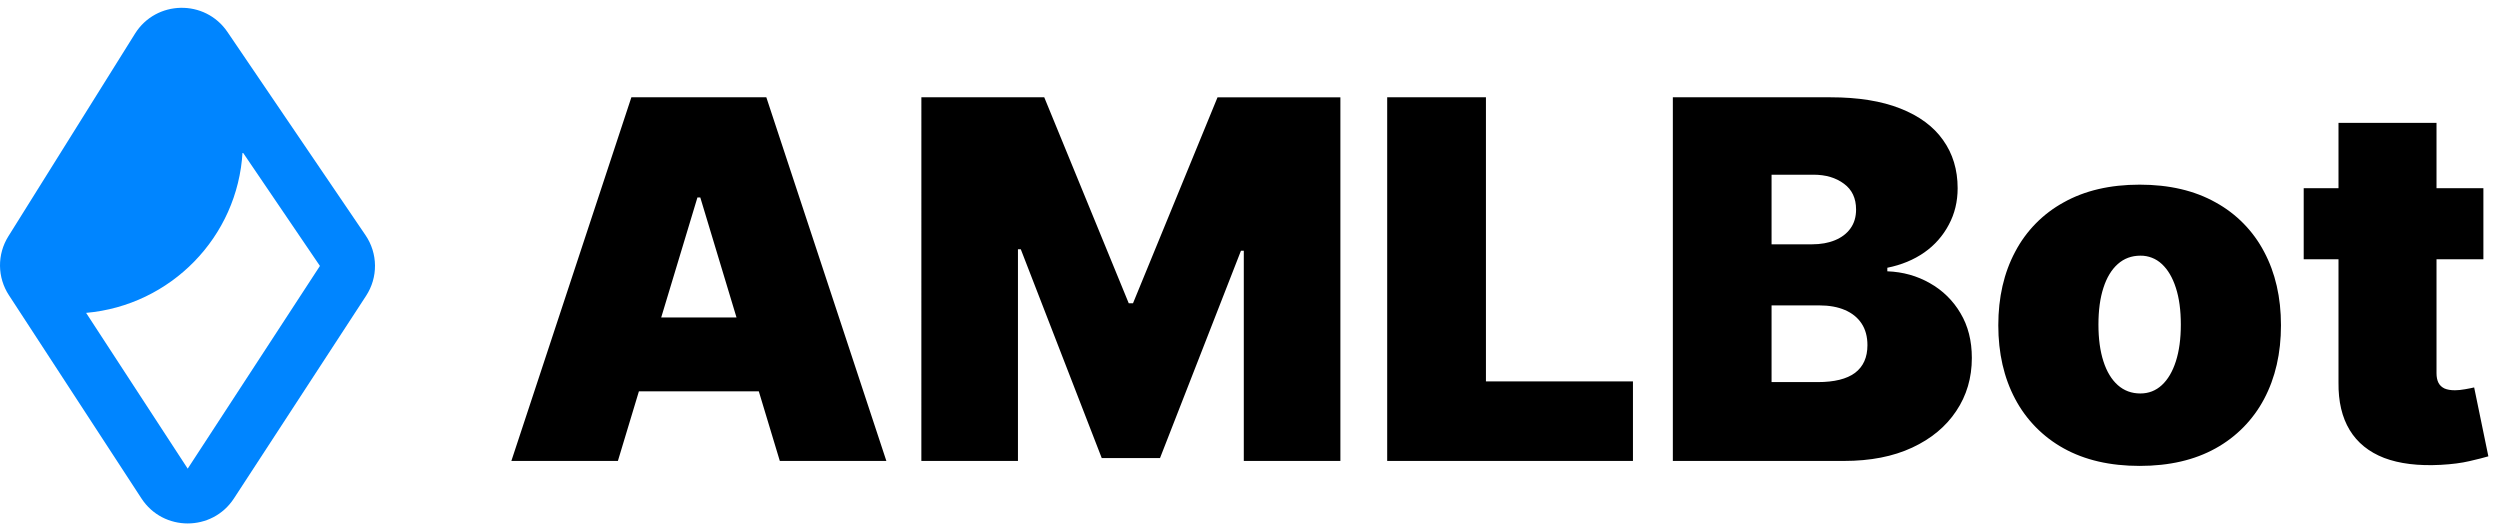
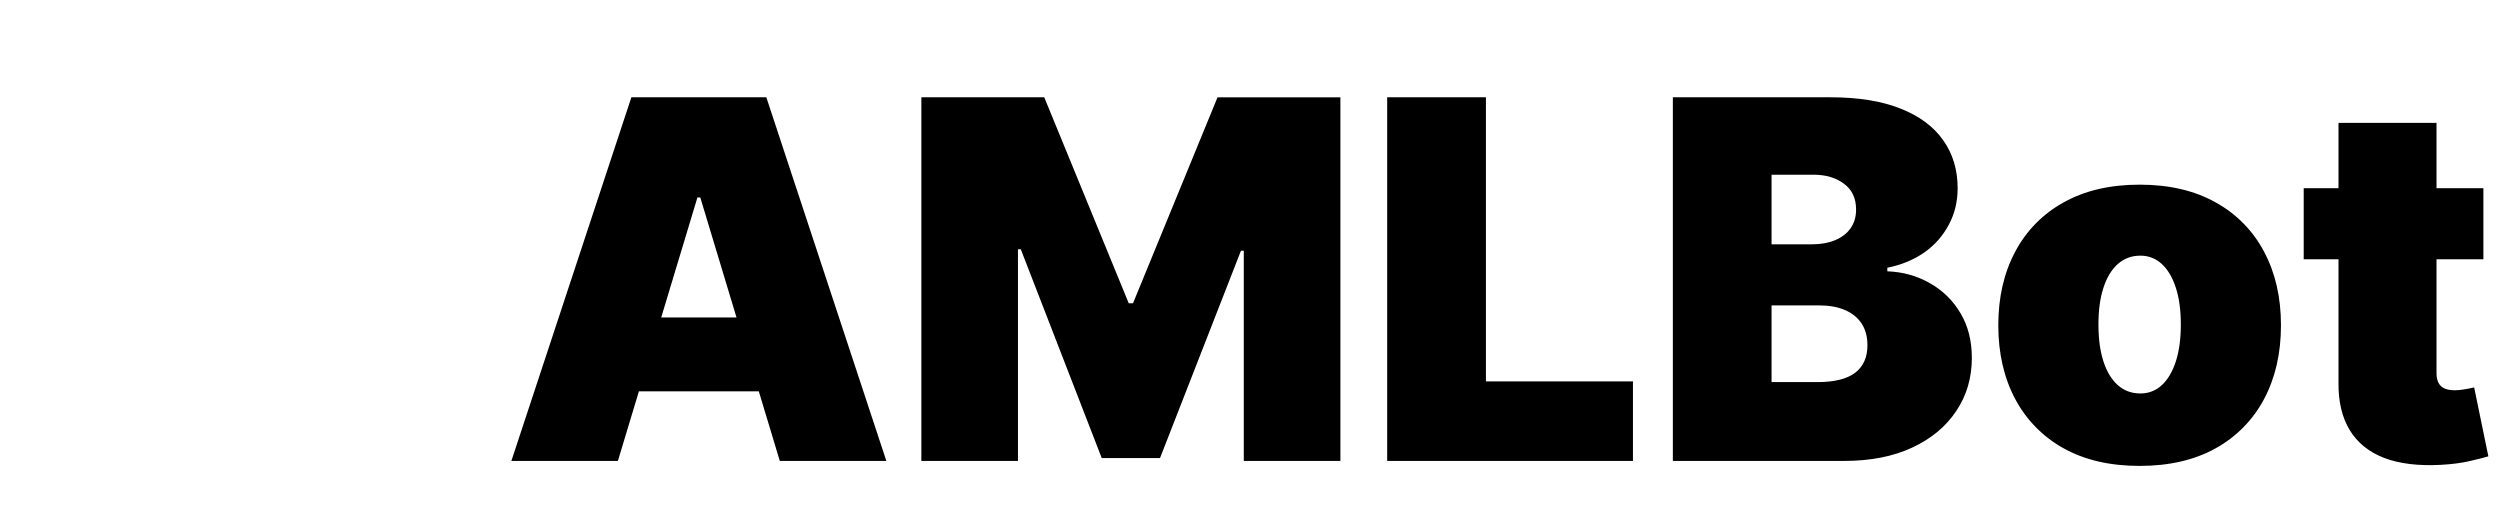
<svg xmlns="http://www.w3.org/2000/svg" width="160" height="34" viewBox="0 0 160 34" fill="none">
  <path d="M39.545 29.5H32.727L40.408 6.227H49.045L56.727 29.5H49.908L44.818 12.636H44.636L39.545 29.5ZM38.272 20.318H51.09V25.045H38.272V20.318ZM58.968 6.227H66.832L72.24 19.41H72.512L77.922 6.228H85.785V29.5H79.603V16.045H79.422L74.24 29.318H70.512L65.331 15.954H65.149V29.5H58.967L58.968 6.227ZM88.78 29.5V6.227H95.1V24.409H104.509V29.499H88.781L88.78 29.5ZM107.062 29.5V6.227H117.153C118.925 6.227 120.414 6.466 121.619 6.943C122.831 7.42 123.744 8.094 124.357 8.966C124.978 9.836 125.289 10.863 125.289 12.046C125.289 12.901 125.1 13.682 124.721 14.386C124.347 15.094 123.81 15.701 123.153 16.159C122.478 16.629 121.691 16.954 120.789 17.136V17.363C121.789 17.401 122.698 17.655 123.516 18.125C124.327 18.579 125.002 19.242 125.471 20.045C125.956 20.855 126.198 21.81 126.198 22.909C126.198 24.182 125.865 25.314 125.198 26.307C124.539 27.299 123.6 28.079 122.38 28.647C121.16 29.216 119.706 29.5 118.016 29.5H107.062ZM113.38 24.454H116.335C117.395 24.454 118.191 24.257 118.721 23.864C119.251 23.462 119.516 22.871 119.516 22.091C119.516 21.545 119.391 21.083 119.141 20.704C118.891 20.326 118.535 20.038 118.073 19.841C117.619 19.644 117.069 19.545 116.425 19.545H113.38V24.454ZM113.38 15.636H115.971C116.524 15.636 117.013 15.549 117.437 15.375C117.861 15.2 118.191 14.95 118.425 14.625C118.668 14.291 118.789 13.886 118.789 13.409C118.789 12.689 118.531 12.139 118.016 11.761C117.501 11.375 116.85 11.181 116.062 11.181H113.38V15.636ZM136.937 29.818C135.043 29.818 133.422 29.443 132.073 28.693C130.753 27.964 129.675 26.866 128.971 25.533C128.251 24.178 127.891 22.606 127.891 20.818C127.891 19.03 128.251 17.462 128.971 16.113C129.671 14.777 130.75 13.678 132.073 12.954C133.422 12.197 135.043 11.818 136.937 11.818C138.831 11.818 140.452 12.197 141.8 12.954C143.123 13.678 144.203 14.778 144.903 16.114C145.622 17.462 145.982 19.03 145.982 20.818C145.982 22.606 145.622 24.178 144.903 25.534C144.199 26.867 143.12 27.965 141.8 28.693C140.452 29.443 138.831 29.818 136.937 29.818ZM136.982 25.182C137.513 25.182 137.971 25.004 138.357 24.648C138.744 24.291 139.043 23.784 139.255 23.125C139.467 22.465 139.573 21.682 139.573 20.773C139.573 19.856 139.467 19.072 139.255 18.42C139.043 17.761 138.744 17.254 138.357 16.897C137.986 16.547 137.492 16.355 136.982 16.363C136.422 16.363 135.941 16.541 135.539 16.898C135.138 17.254 134.831 17.761 134.619 18.42C134.406 19.072 134.3 19.856 134.3 20.772C134.3 21.682 134.406 22.466 134.619 23.125C134.831 23.784 135.138 24.291 135.539 24.648C135.941 25.004 136.422 25.182 136.982 25.182ZM158.937 12.045V16.591H147.437V12.045H158.937ZM149.664 7.863H155.937V23.886C155.937 24.129 155.978 24.333 156.062 24.5C156.145 24.659 156.274 24.78 156.448 24.863C156.622 24.939 156.846 24.977 157.119 24.977C157.308 24.977 157.528 24.954 157.778 24.909C158.035 24.863 158.225 24.826 158.346 24.795L159.255 29.205C158.975 29.288 158.573 29.39 158.05 29.511C157.535 29.632 156.922 29.711 156.21 29.75C154.77 29.826 153.562 29.678 152.585 29.307C151.607 28.927 150.872 28.333 150.38 27.523C149.888 26.712 149.649 25.697 149.664 24.477V7.863Z" fill="black" />
-   <path fill-rule="evenodd" clip-rule="evenodd" d="M14.555 2.043C13.125 -0.062 9.989 -0.003 8.64 2.155L0.531 15.13C0.178 15.695 -0.006 16.349 0 17.015C0.007 17.681 0.204 18.331 0.568 18.889L9.055 31.903C10.445 34.033 13.581 34.033 14.97 31.903L23.432 18.928C23.808 18.351 24.006 17.676 24 16.988C23.993 16.299 23.783 15.627 23.396 15.058L14.555 2.043ZM15.523 9.73C15.218 15.167 10.928 19.546 5.511 20.024L12.013 29.994L20.475 17.02L15.523 9.73Z" fill="#0085FF" />
</svg>